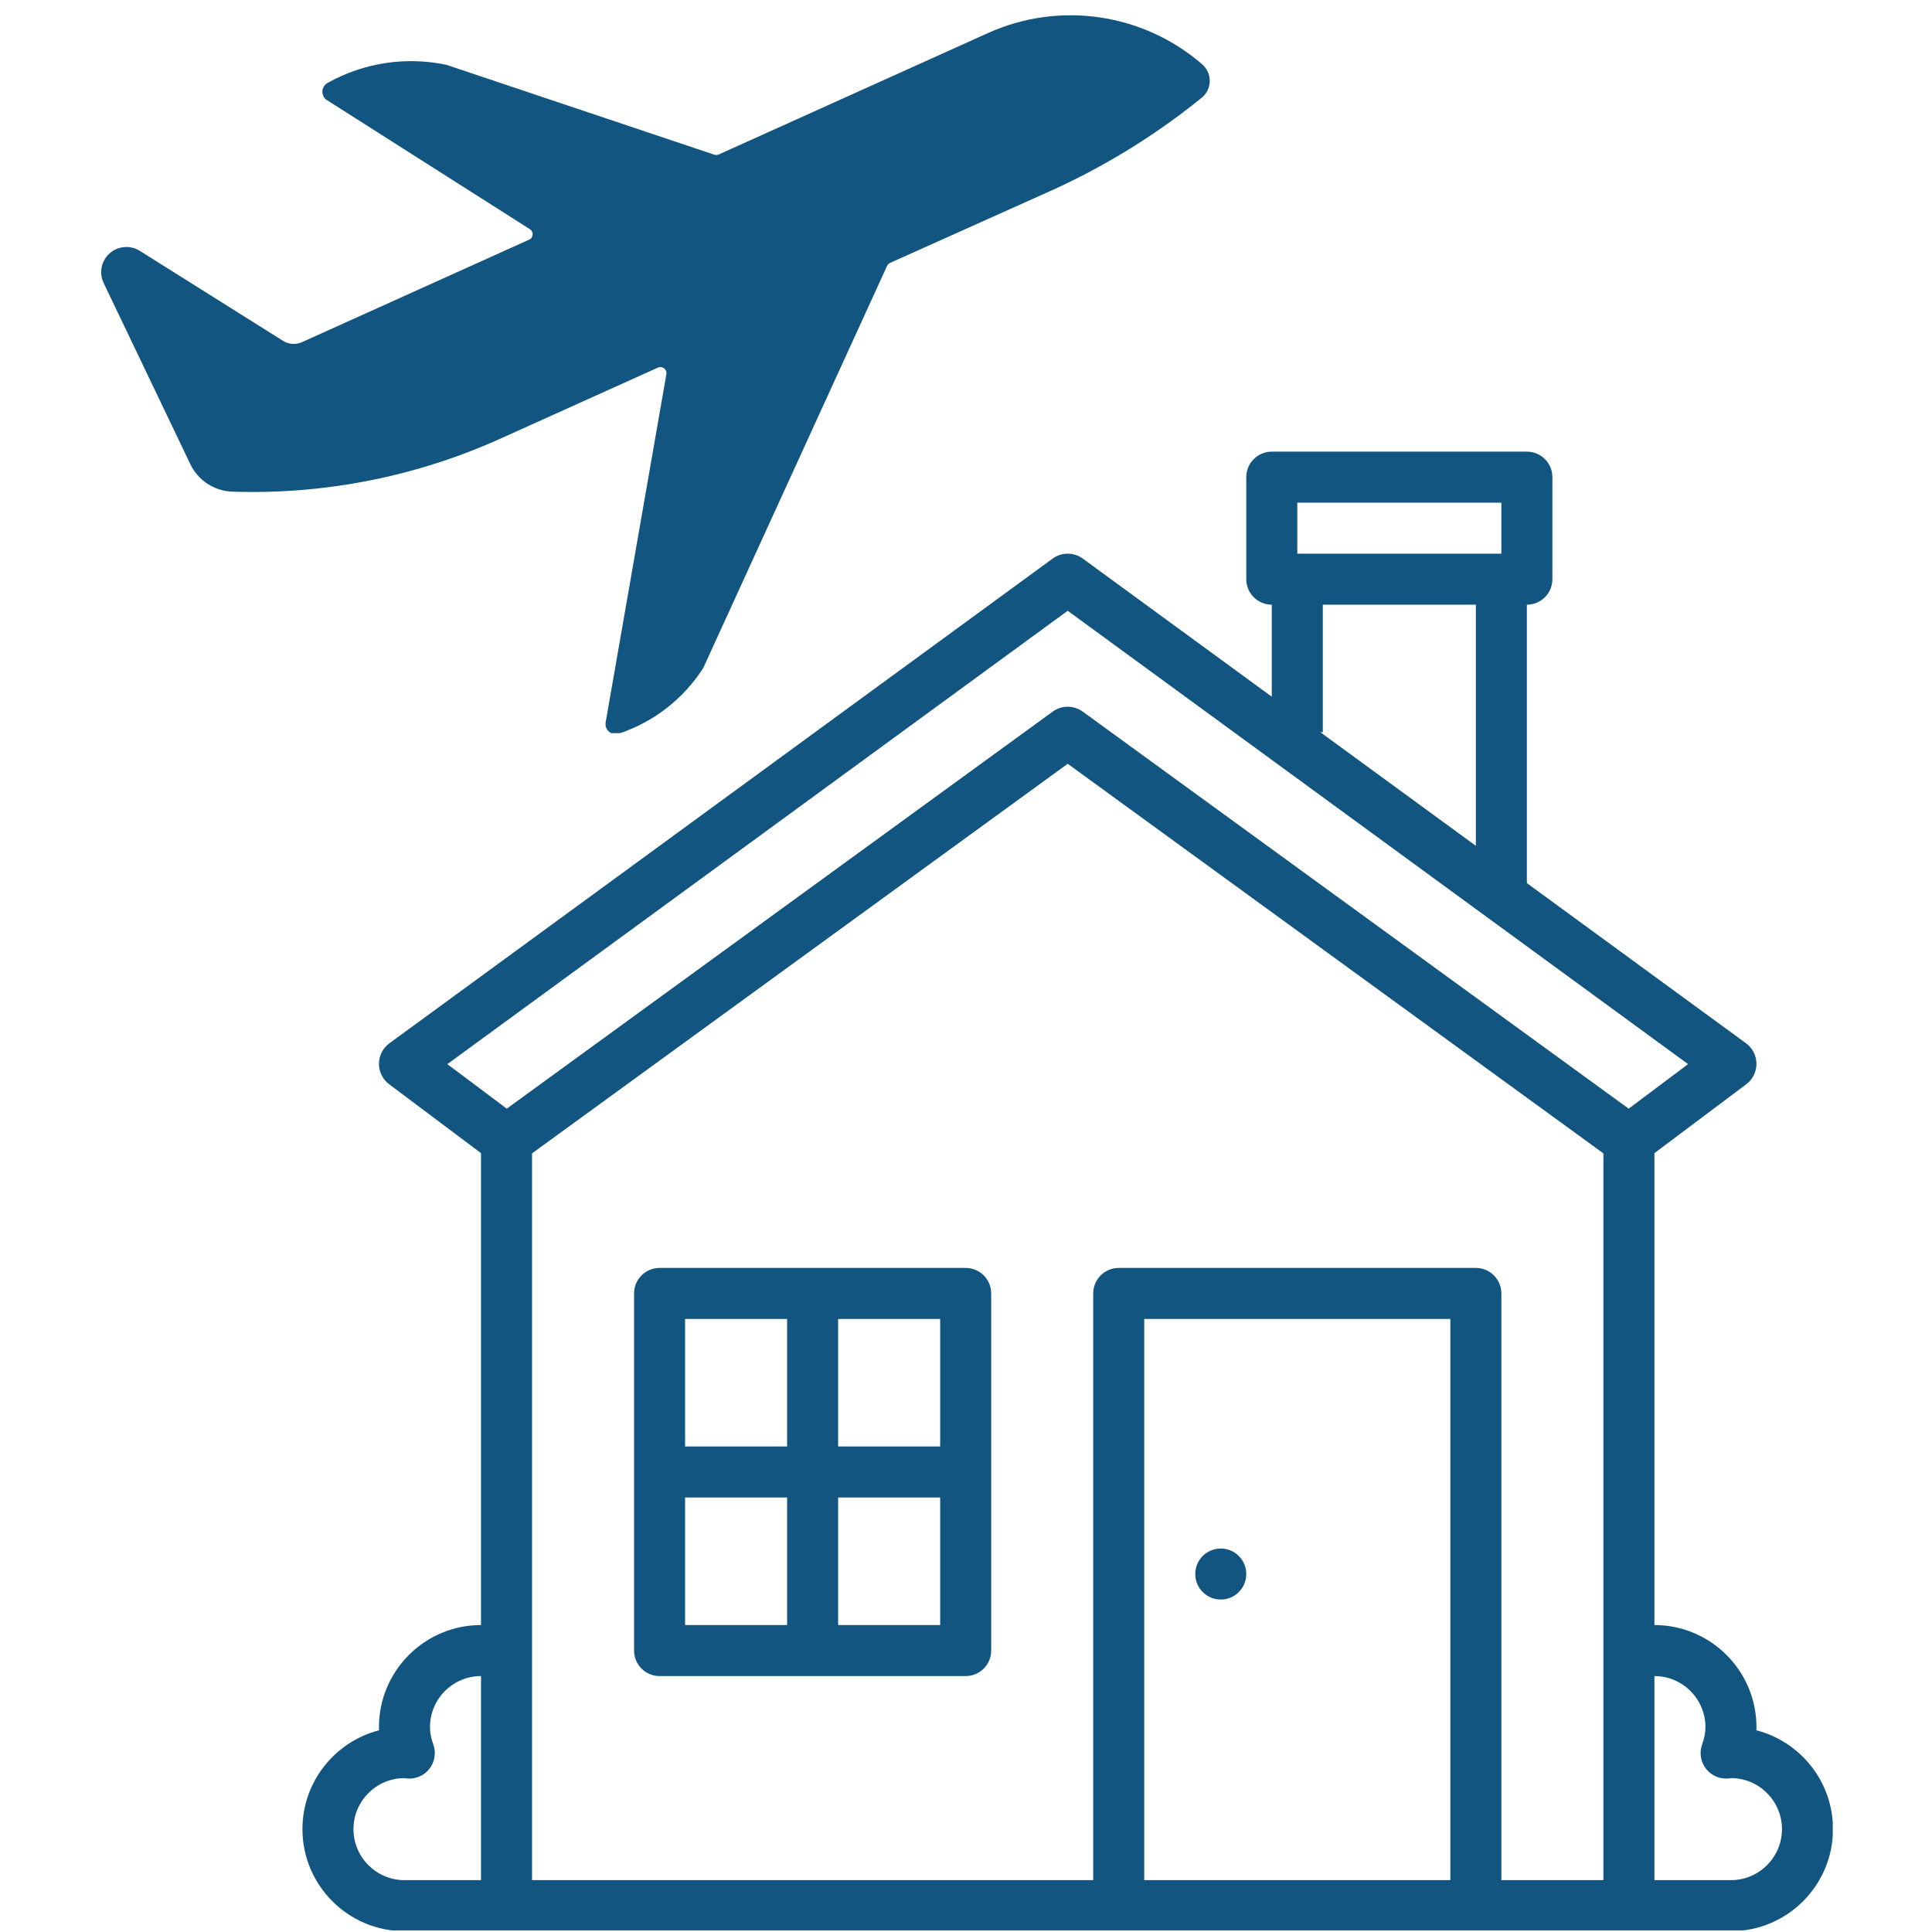
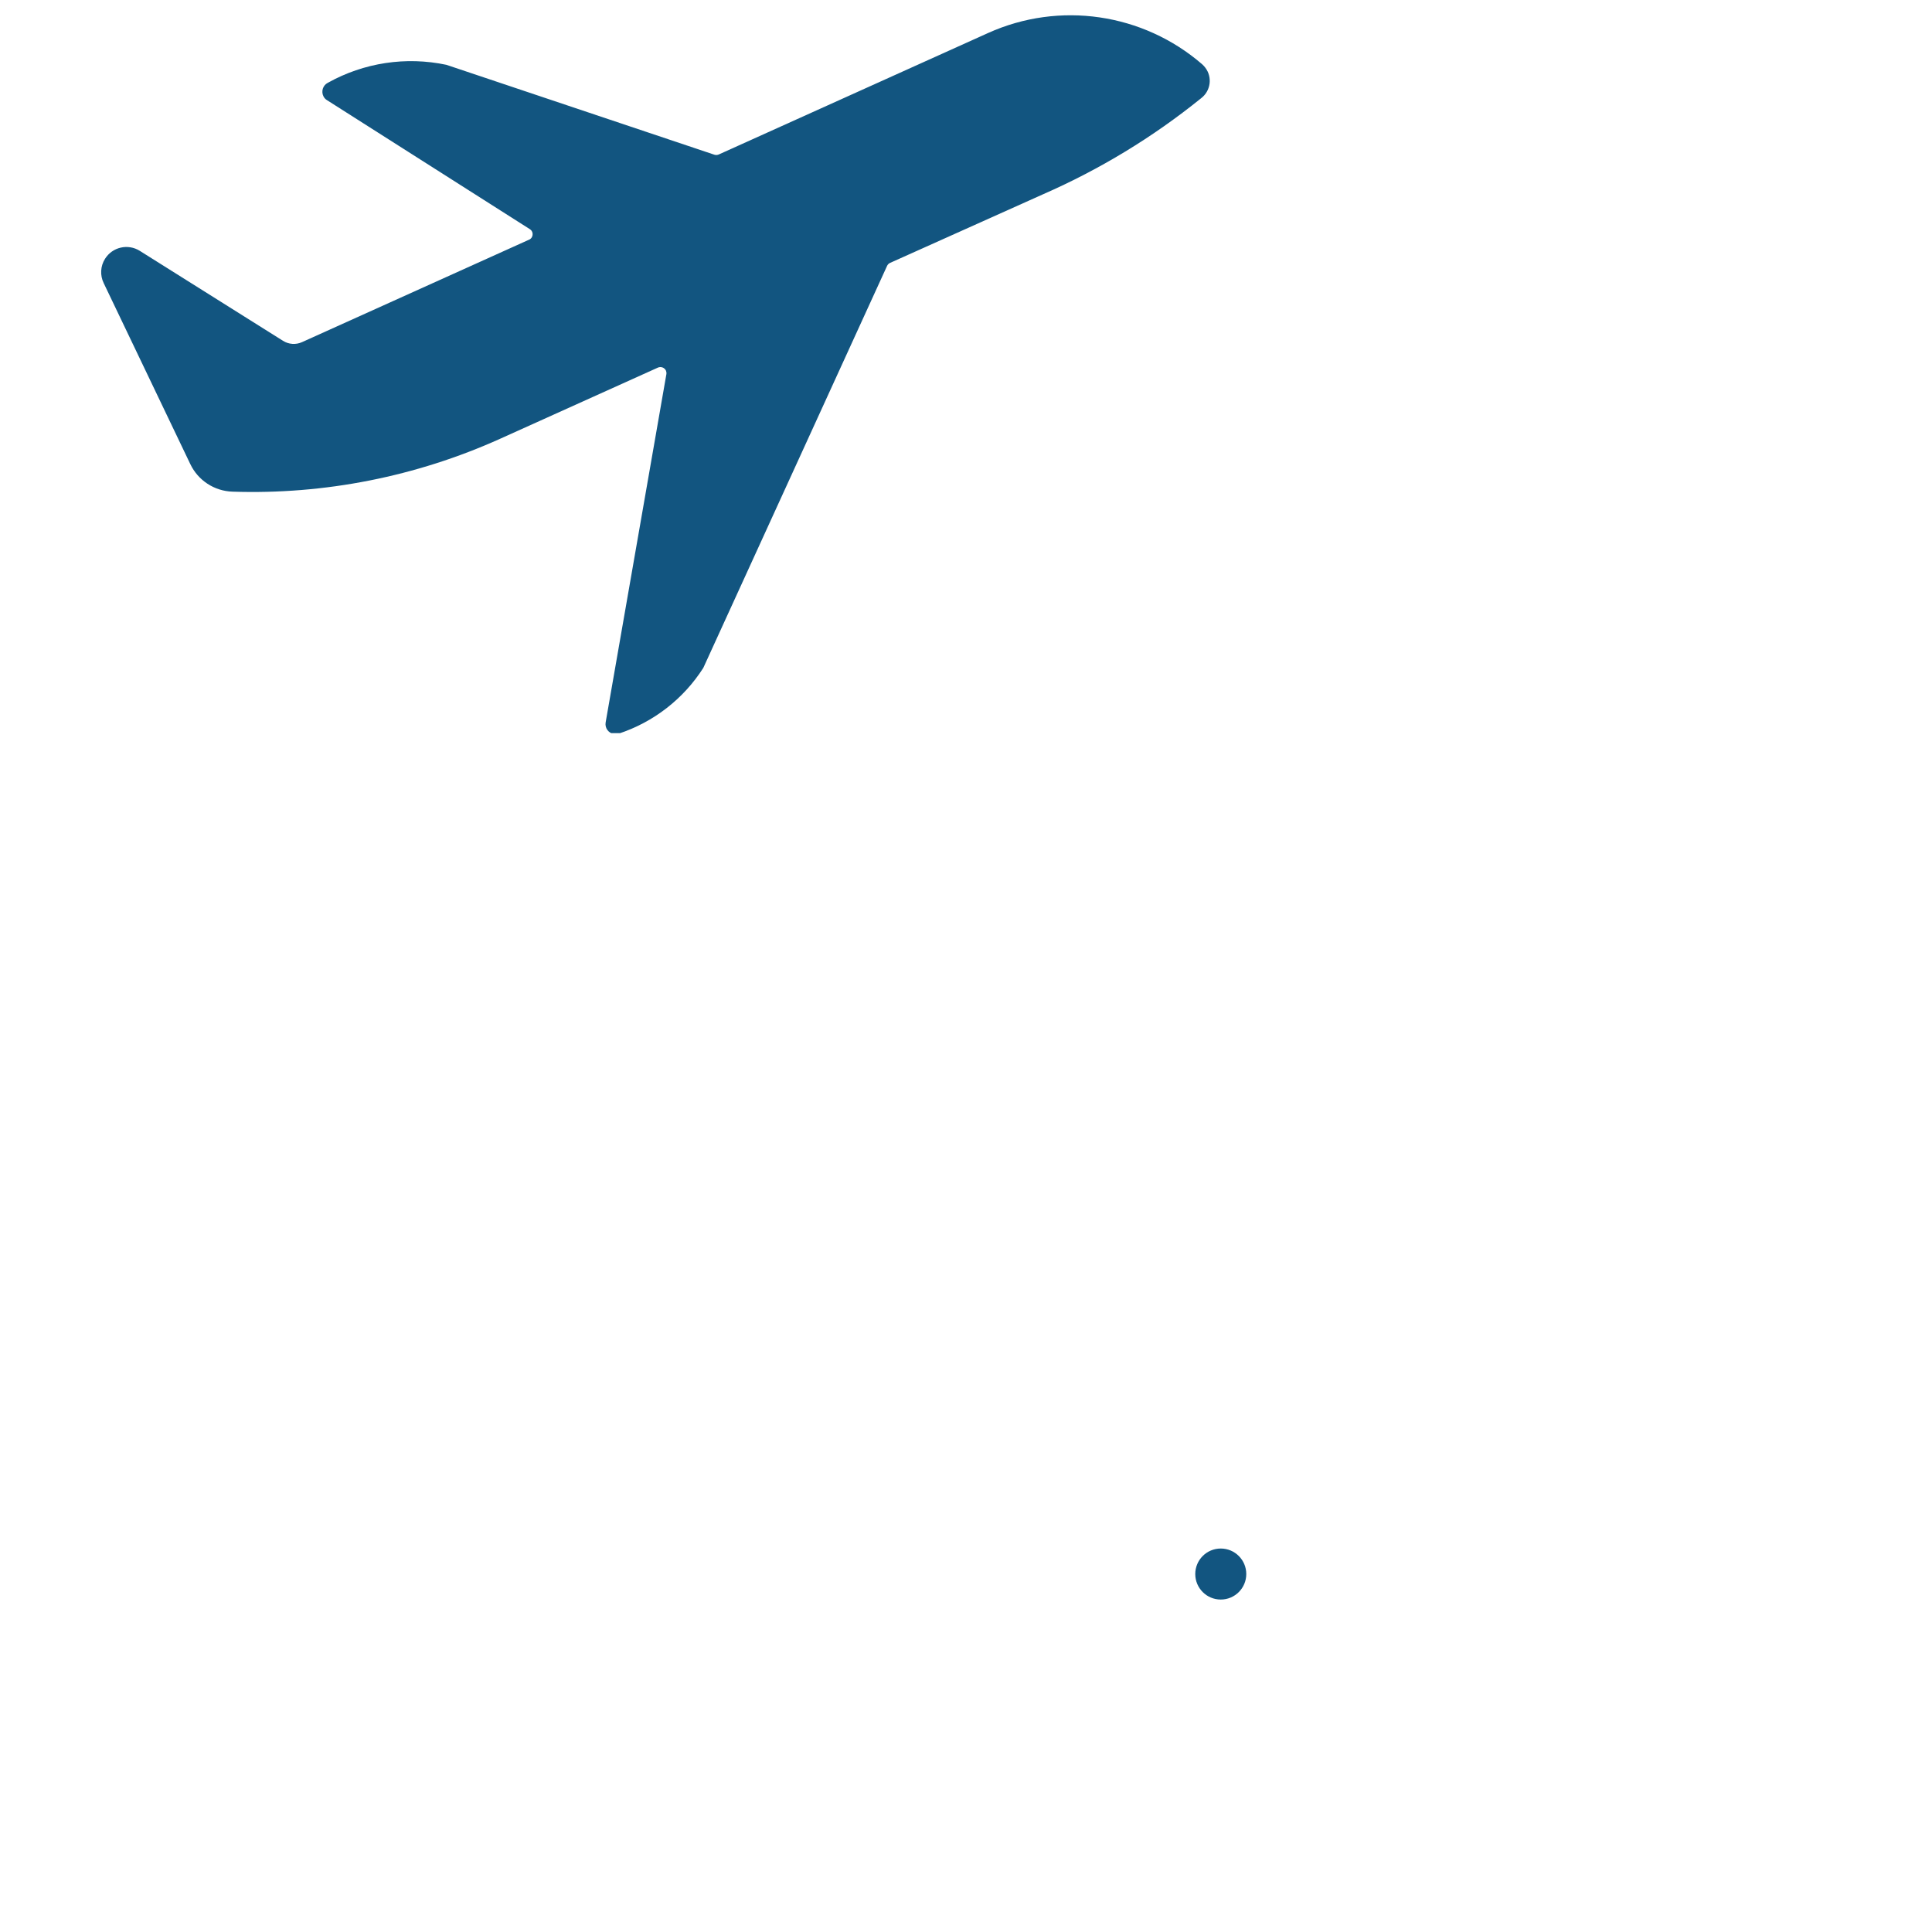
<svg xmlns="http://www.w3.org/2000/svg" width="3080" viewBox="0 0 2310 2310" height="3080" preserveAspectRatio="xMidYMid meet">
  <defs>
    <clipPath id="8044625995">
      <path d="M 120 18 L 1447 18 L 1447 876.566 L 120 876.566 Z M 120 18 " clip-rule="nonzero" />
    </clipPath>
    <clipPath id="cbbdaa3965">
-       <path d="M 361.23 540 L 2191.328 540 L 2191.328 2308.094 L 361.23 2308.094 Z M 361.23 540 " clip-rule="nonzero" />
-     </clipPath>
+       </clipPath>
    <clipPath id="8e6ac79749">
      <path d="M 874.531 227.371 L 900.82 227.371 L 900.82 438.551 L 874.531 438.551 Z M 874.531 227.371 " clip-rule="nonzero" />
    </clipPath>
  </defs>
  <g clip-path="url(#8044625995)">
    <path fill="#125580" d="M 1247.199 232.254 C 1314.977 202.602 1378.52 164.004 1436.176 117.406 C 1447.59 108.699 1449.828 92.344 1441.121 80.93 C 1439.941 79.398 1438.766 78.105 1437.473 76.93 C 1366.637 15.625 1266.617 1.031 1181.305 39.512 L 859.363 184.715 C 857.715 185.418 855.832 185.539 854.066 184.949 L 533.773 77.516 C 485.41 67.281 435.047 74.93 391.863 99.051 C 385.98 102.109 383.746 109.406 386.805 115.289 C 387.746 117.055 389.039 118.582 390.805 119.645 L 633.555 274.023 C 636.969 276.145 637.793 280.613 635.676 284.027 C 634.852 285.203 633.793 286.145 632.496 286.617 L 361.035 409.109 C 353.738 412.402 345.148 411.816 338.324 407.461 L 167.117 299.91 C 152.996 291.086 134.402 295.324 125.578 309.441 C 120.047 318.152 119.461 329.094 123.93 338.391 L 227.48 554.785 C 236.777 574.434 256.309 587.141 277.961 587.848 C 388.098 591.496 497.648 569.844 598.137 524.543 L 786.762 439.469 C 790.41 437.938 794.645 439.586 796.293 443.234 C 796.762 444.527 797 445.938 796.762 447.352 L 724.16 863.664 C 722.984 870.254 727.34 876.492 733.93 877.551 C 735.812 877.902 737.812 877.785 739.695 877.195 C 781.465 863.43 817.238 835.66 840.891 798.594 L 1060.578 318.031 C 1061.285 316.387 1062.578 315.09 1064.109 314.387 L 1247.199 232.254 " fill-opacity="1" fill-rule="nonzero" />
  </g>
  <g clip-path="url(#cbbdaa3965)">
    <path fill="#125580" d="M 2069.613 2247.996 L 1978.113 2247.996 L 1978.113 2003.996 C 2011.742 2003.996 2039.113 2031.371 2039.113 2064.996 C 2039.113 2071.578 2037.816 2078.34 2035.168 2085.668 C 2031.652 2095.332 2033.246 2106.113 2039.41 2114.352 C 2045.578 2122.586 2055.48 2127.156 2065.742 2126.52 C 2067.336 2126.414 2068.898 2126.234 2070.461 2126.012 L 2070.52 2126.012 C 2103.746 2126.504 2130.613 2153.668 2130.613 2186.996 C 2130.613 2220.625 2103.242 2247.996 2069.613 2247.996 Z M 1795.113 2247.996 L 1795.113 1546.496 C 1795.113 1529.652 1781.457 1515.996 1764.613 1515.996 L 1337.613 1515.996 C 1320.77 1515.996 1307.113 1529.652 1307.113 1546.496 L 1307.113 2247.996 L 636.113 2247.996 L 636.113 1379.031 L 1276.613 913.207 L 1917.113 1379.031 L 1917.113 2247.996 Z M 1734.113 2247.996 L 1368.113 2247.996 L 1368.113 1576.996 L 1734.113 1576.996 Z M 422.617 2186.996 C 422.617 2153.668 449.48 2126.504 482.707 2126.012 L 482.766 2126.012 C 484.328 2126.234 485.895 2126.414 487.488 2126.52 C 497.75 2127.203 507.652 2122.586 513.816 2114.352 C 519.984 2106.113 521.578 2095.332 518.062 2085.668 C 515.41 2078.34 514.113 2071.578 514.113 2064.996 C 514.113 2031.371 541.473 2003.996 575.113 2003.996 L 575.113 2247.996 L 483.613 2247.996 C 449.973 2247.996 422.617 2220.625 422.617 2186.996 Z M 1276.613 730.266 L 2018.352 1272.324 L 1947.332 1325.582 L 1294.559 850.836 C 1289.215 846.949 1282.914 845 1276.613 845 C 1270.316 845 1264.016 846.949 1258.668 850.836 L 605.898 1325.582 L 534.875 1272.324 Z M 1581.613 875.5 L 1581.613 723 L 1764.613 723 L 1764.613 1011.332 L 1578.723 875.5 Z M 1551.113 601 L 1795.113 601 L 1795.113 662 L 1551.113 662 Z M 2100.039 2068.84 C 2100.082 2067.559 2100.113 2066.277 2100.113 2064.996 C 2100.113 1997.727 2045.383 1942.996 1978.113 1942.996 L 1978.113 1378.746 L 2087.914 1296.391 C 2095.645 1290.598 2100.172 1281.469 2100.113 1271.805 C 2100.055 1262.141 2095.406 1253.07 2087.602 1247.367 L 1825.613 1055.906 L 1825.613 723 C 1842.457 723 1856.113 709.344 1856.113 692.5 L 1856.113 570.5 C 1856.113 553.656 1842.457 540 1825.613 540 L 1520.613 540 C 1503.77 540 1490.113 553.656 1490.113 570.5 L 1490.113 692.5 C 1490.113 709.344 1503.77 723 1520.613 723 L 1520.613 833.023 L 1294.605 667.867 C 1283.898 660.031 1269.332 660.031 1258.625 667.867 L 465.625 1247.367 C 457.82 1253.07 453.176 1262.141 453.113 1271.805 C 453.055 1281.469 457.582 1290.598 465.312 1296.391 L 575.113 1378.746 L 575.113 1942.996 C 507.844 1942.996 453.113 1997.727 453.113 2064.996 C 453.113 2066.277 453.145 2067.559 453.191 2068.84 C 400.59 2082.391 361.617 2130.227 361.617 2186.996 C 361.617 2254.266 416.344 2308.996 483.613 2308.996 L 2069.613 2308.996 C 2136.883 2308.996 2191.613 2254.266 2191.613 2186.996 C 2191.613 2130.227 2152.641 2082.391 2100.039 2068.84 " fill-opacity="1" fill-rule="nonzero" />
  </g>
-   <path fill="#125580" d="M 1002.113 1942.996 L 1002.113 1790.496 L 1124.113 1790.496 L 1124.113 1942.996 Z M 819.113 1790.496 L 941.113 1790.496 L 941.113 1942.996 L 819.113 1942.996 Z M 941.113 1576.996 L 941.113 1729.496 L 819.113 1729.496 L 819.113 1576.996 Z M 1124.113 1729.496 L 1002.113 1729.496 L 1002.113 1576.996 L 1124.113 1576.996 Z M 1154.613 1515.996 L 788.613 1515.996 C 771.77 1515.996 758.113 1529.652 758.113 1546.496 L 758.113 1973.496 C 758.113 1990.34 771.77 2003.996 788.613 2003.996 L 1154.613 2003.996 C 1171.457 2003.996 1185.113 1990.34 1185.113 1973.496 L 1185.113 1546.496 C 1185.113 1529.652 1171.457 1515.996 1154.613 1515.996 " fill-opacity="1" fill-rule="nonzero" />
  <path fill="#125580" d="M 1459.613 1912.496 C 1476.457 1912.496 1490.113 1898.84 1490.113 1881.996 C 1490.113 1865.152 1476.457 1851.496 1459.613 1851.496 C 1442.77 1851.496 1429.113 1865.152 1429.113 1881.996 C 1429.113 1898.84 1442.77 1912.496 1459.613 1912.496 " fill-opacity="1" fill-rule="nonzero" />
  <g clip-path="url(#8e6ac79749)">
    <path fill="#125580" d="M 874.531 227.371 L 900.82 227.371 L 900.82 438.527 L 874.531 438.527 Z M 874.531 227.371 " fill-opacity="1" fill-rule="nonzero" />
  </g>
</svg>